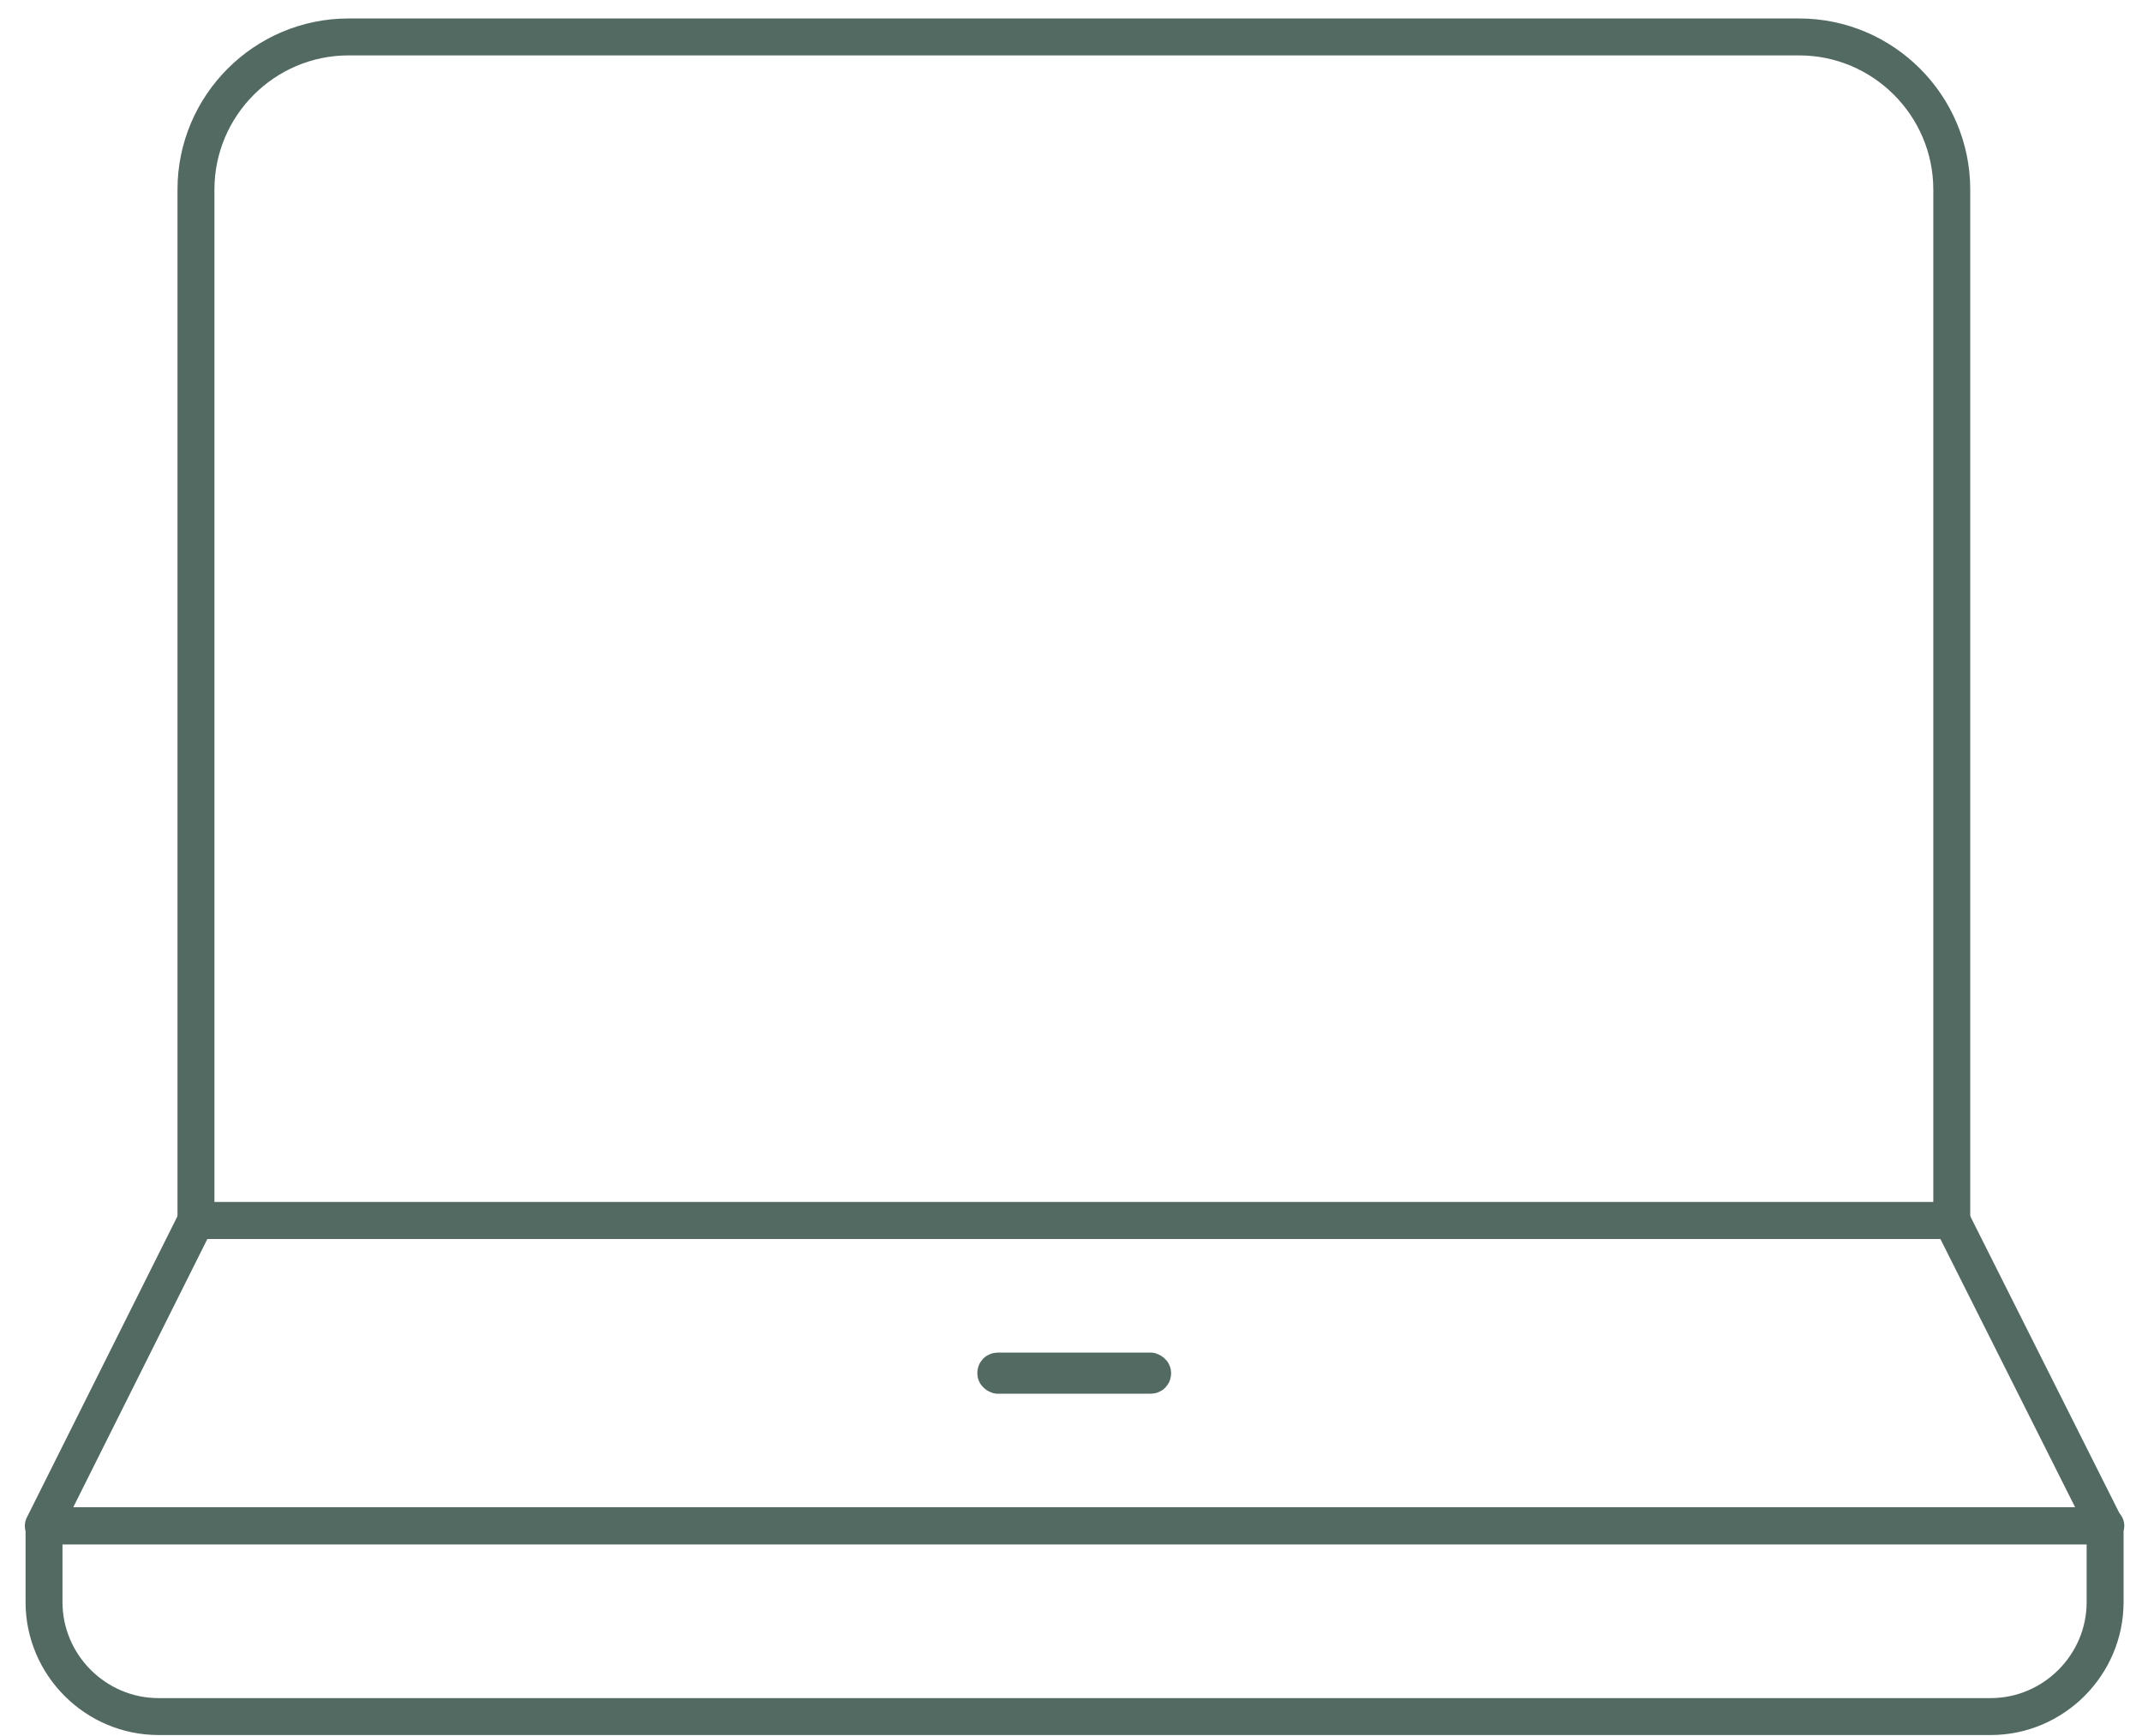
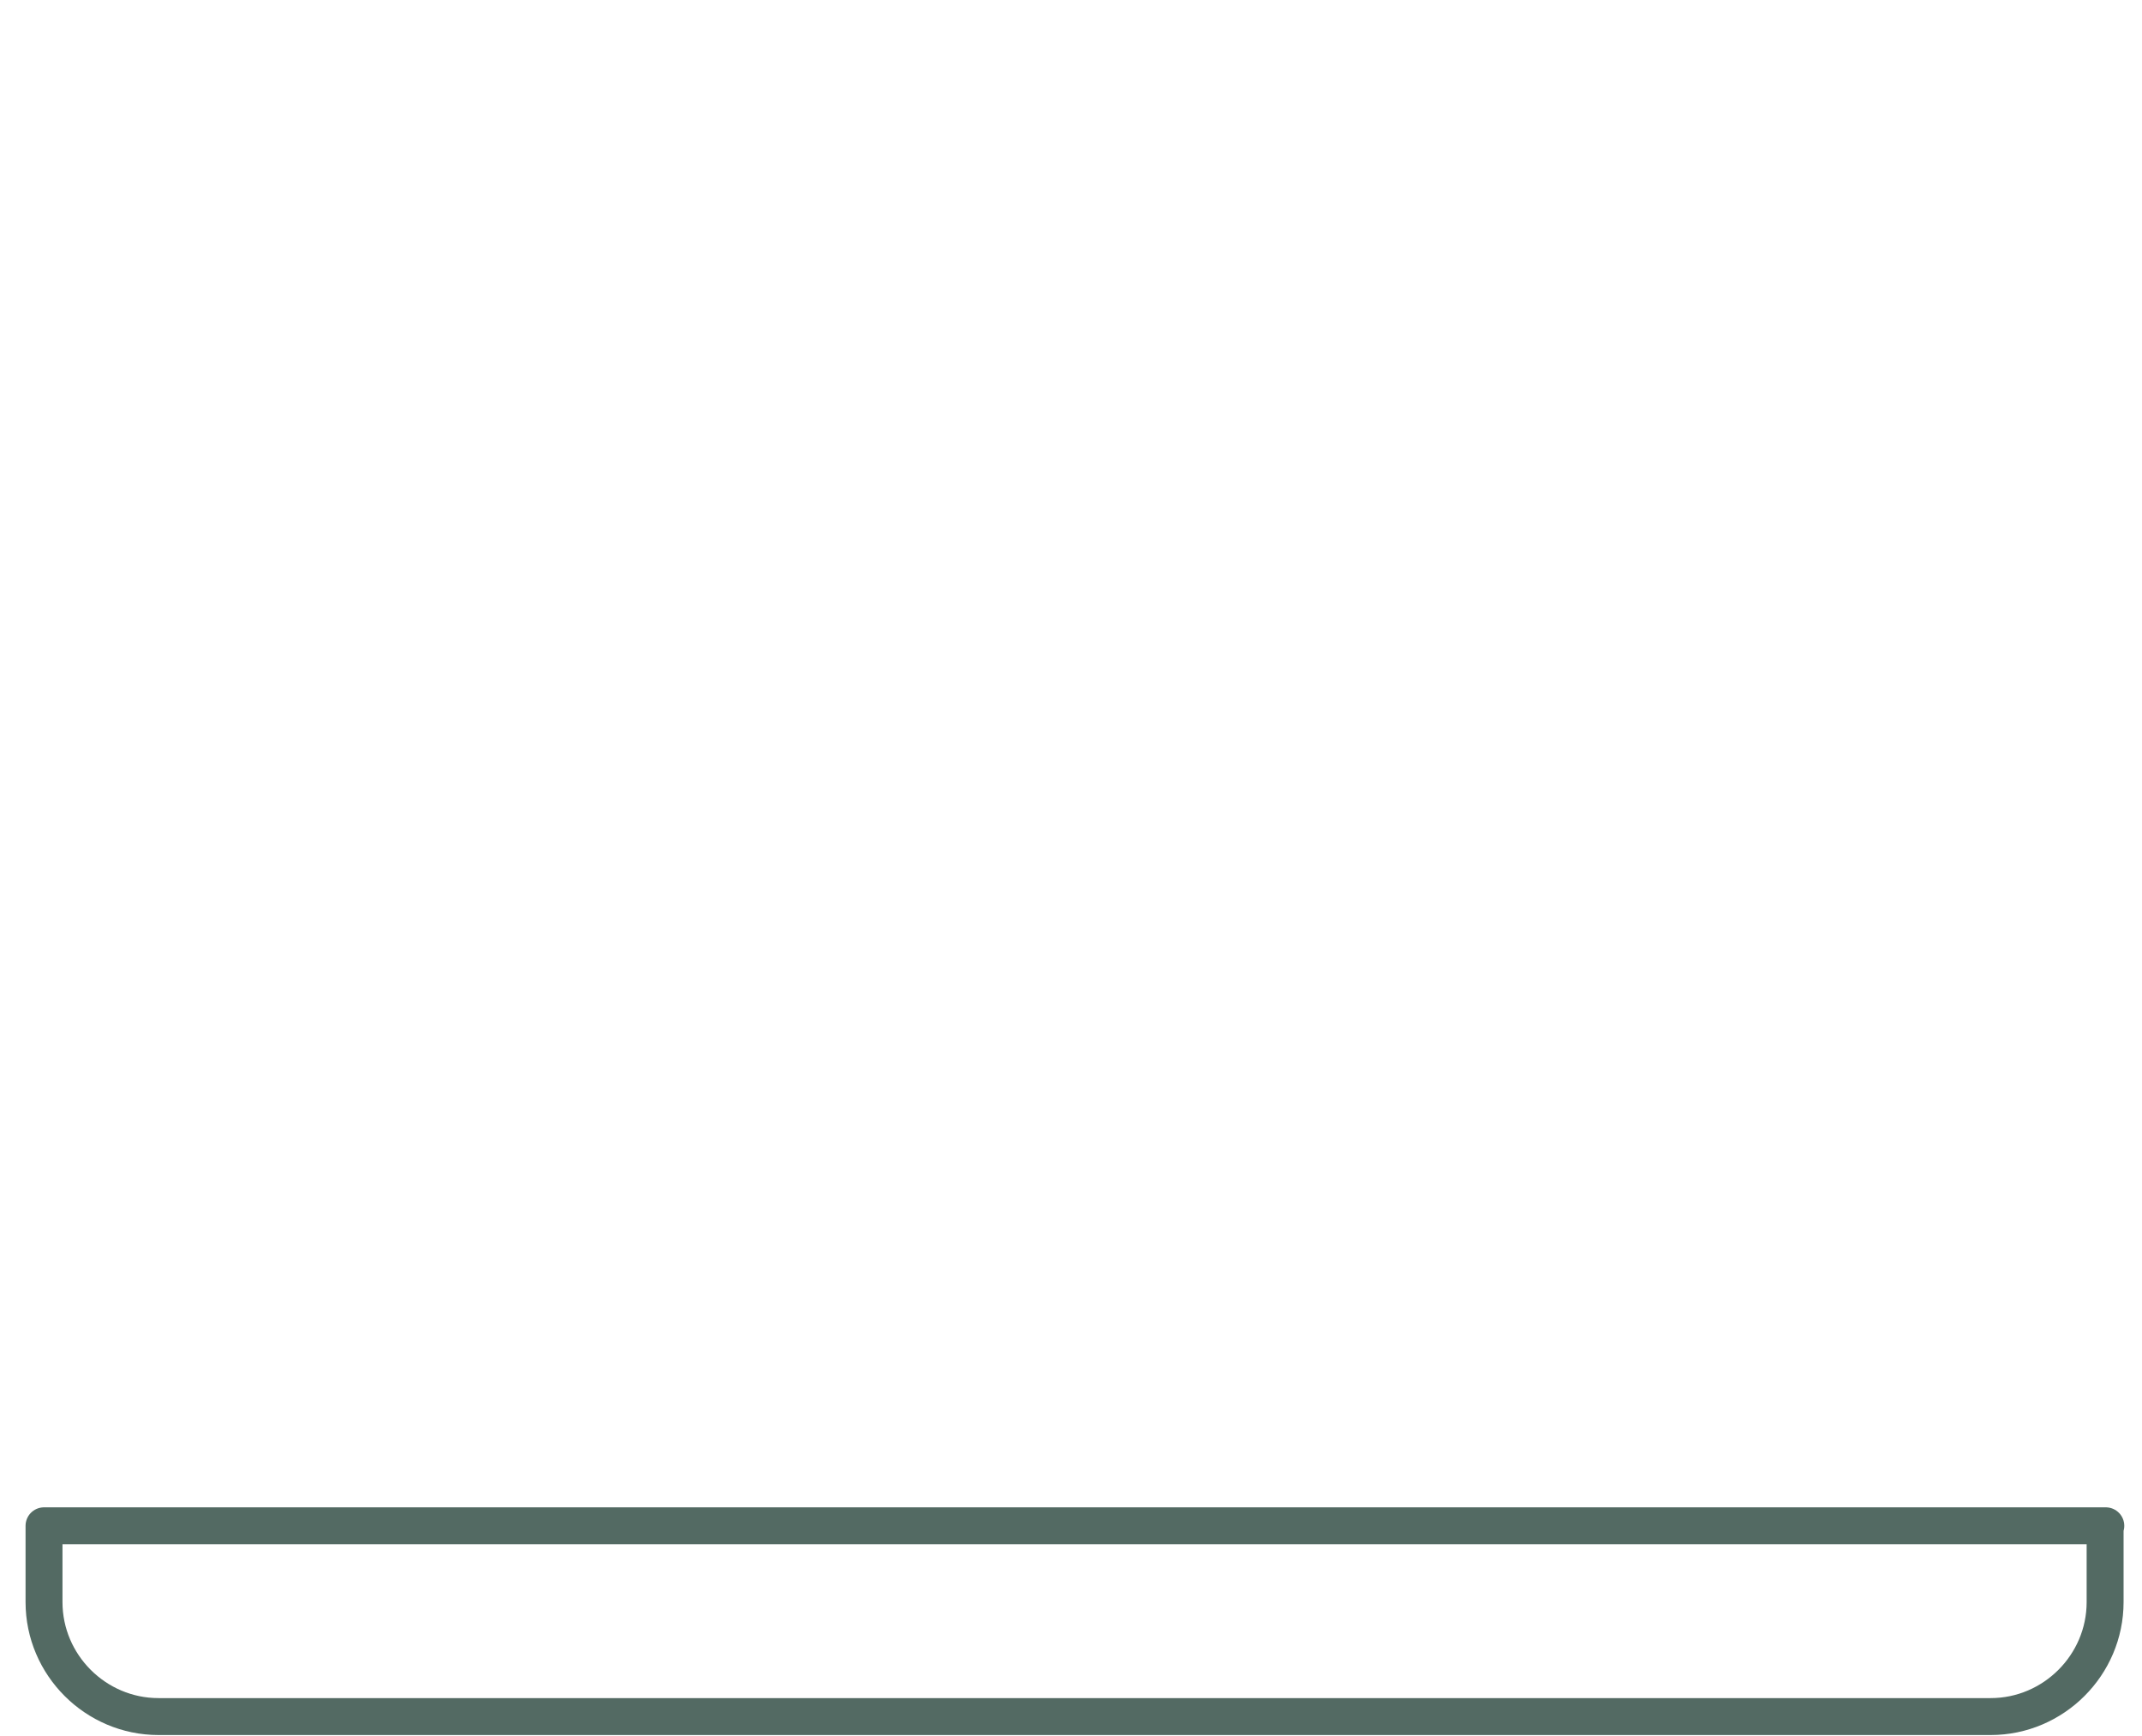
<svg xmlns="http://www.w3.org/2000/svg" fill="none" viewBox="0 0 58 47" height="47" width="58">
  <g id="Group">
-     <path stroke-linejoin="round" stroke-linecap="round" stroke="#536A63" d="M57.001 41.312H1.173L5.306 33.046H52.849L57.001 41.312Z" id="Vector" />
-     <path stroke-linejoin="round" stroke-linecap="round" stroke="#536A63" d="M5.306 33.047V5.133C5.306 2.856 7.161 1 9.438 1H48.717C50.993 1 52.849 2.856 52.849 5.133V33.047H5.306Z" id="Vector_2" />
-     <path stroke-linejoin="round" stroke-linecap="round" stroke="#536A63" d="M57.001 41.312V43.378C57.001 45.081 55.604 46.477 53.902 46.477H4.292C2.589 46.477 1.192 45.081 1.192 43.378V41.312H57.02H57.001Z" id="Vector_3" />
-     <path stroke-linejoin="round" stroke-linecap="round" stroke="#536A63" d="M31.153 37.236H27.021C27.021 37.236 26.963 37.217 26.963 37.179C26.963 37.141 26.983 37.122 27.021 37.122H31.153C31.153 37.122 31.211 37.141 31.211 37.179C31.211 37.217 31.192 37.236 31.153 37.236Z" id="Vector_4" />
+     <path stroke-linejoin="round" stroke-linecap="round" stroke="#536A63" d="M57.001 41.312V43.378C57.001 45.081 55.604 46.477 53.902 46.477H4.292C2.589 46.477 1.192 45.081 1.192 43.378V41.312H57.02Z" id="Vector_3" />
  </g>
</svg>